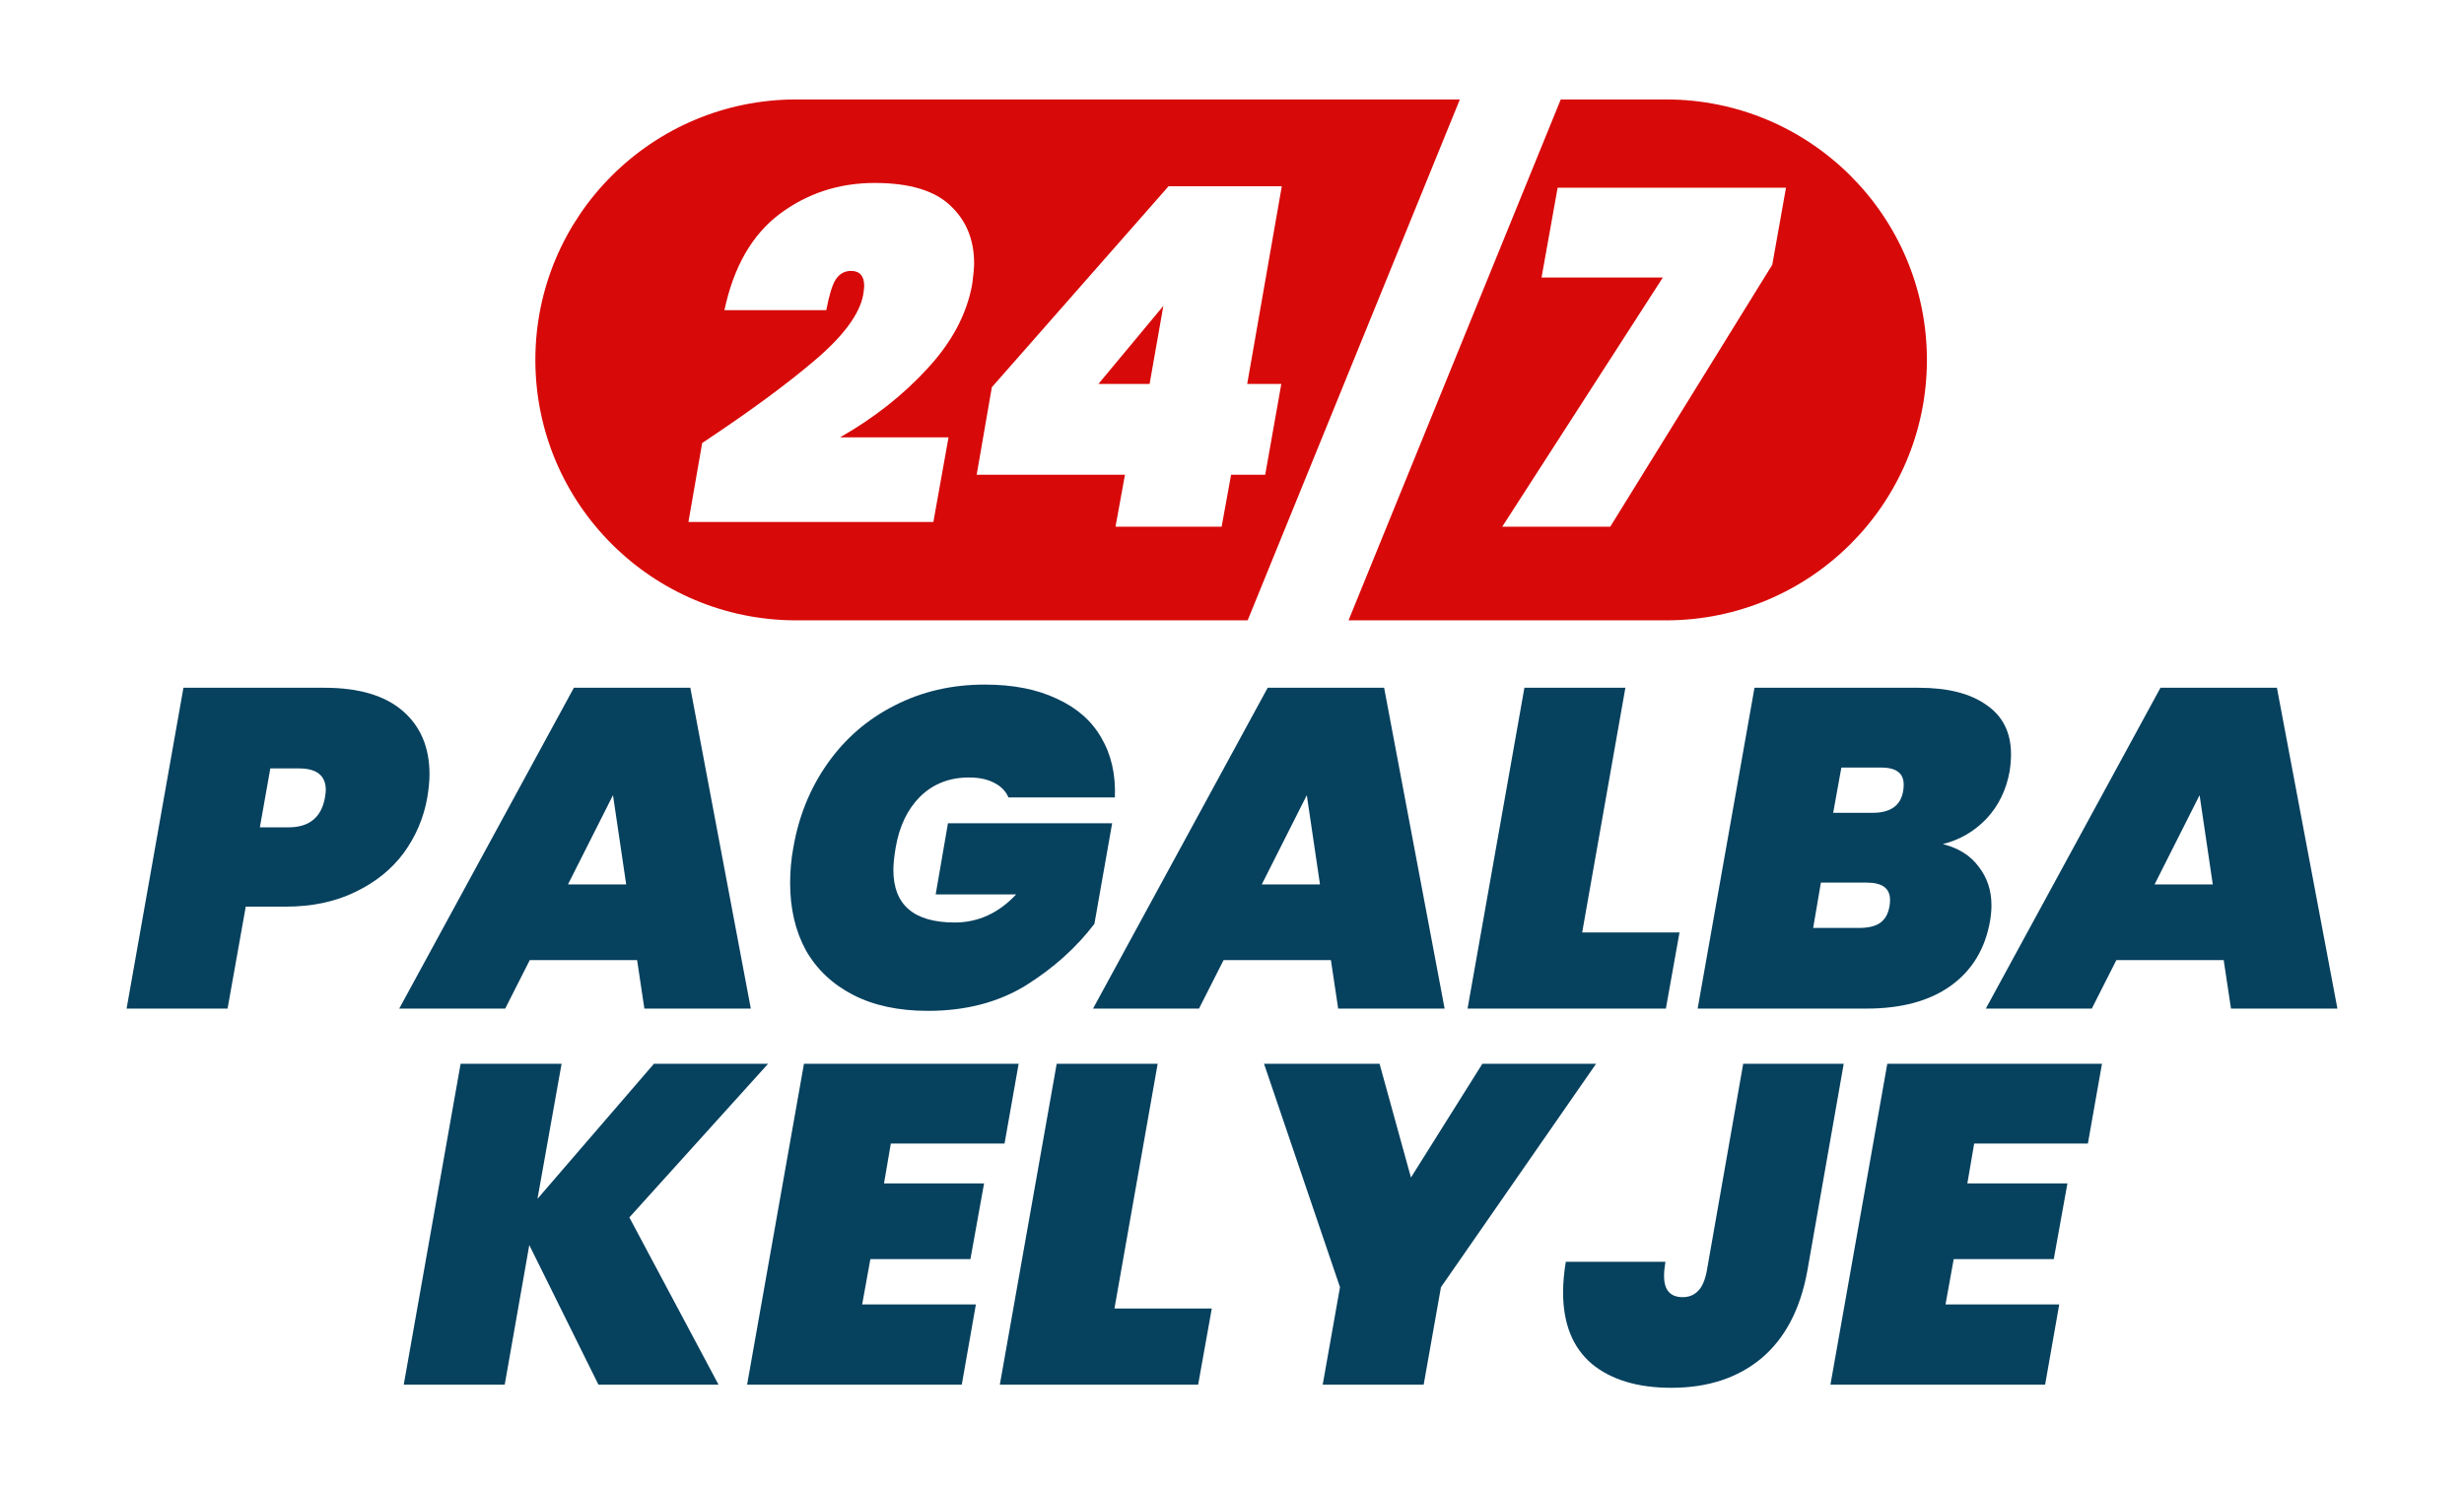
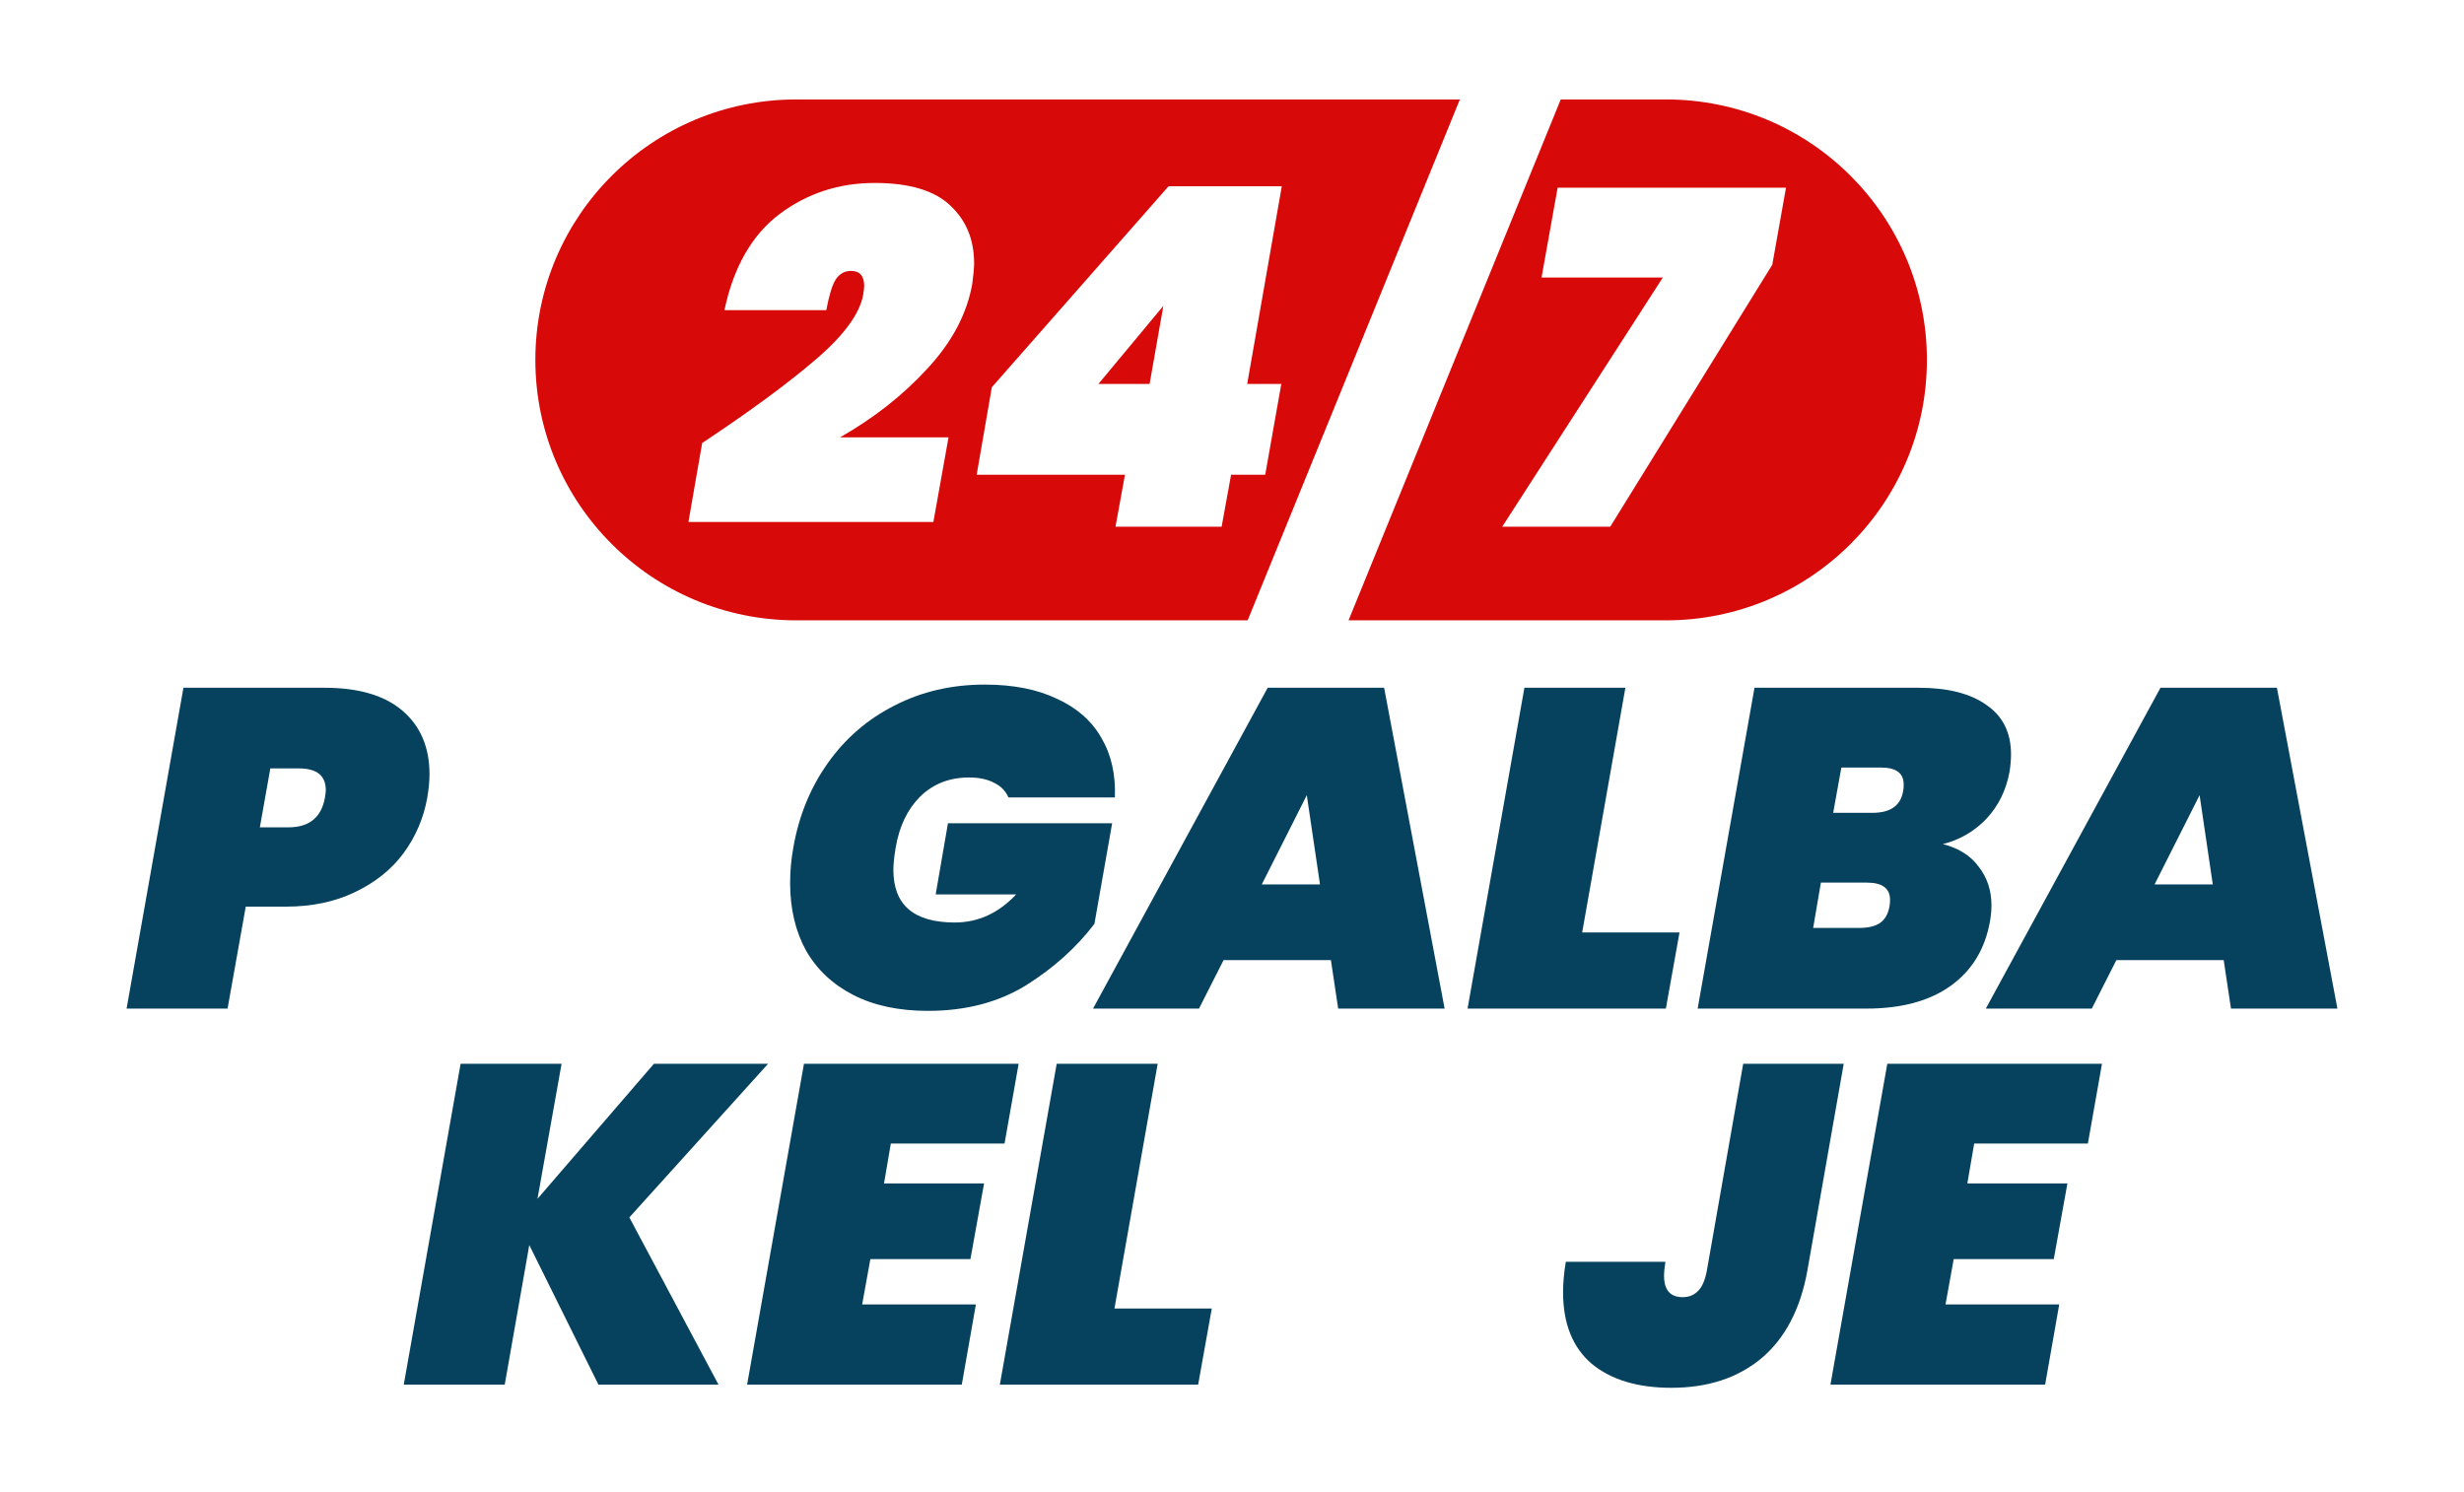
<svg xmlns="http://www.w3.org/2000/svg" fill="none" viewBox="0 0 545 330" height="330" width="545">
  <path fill="#D80909" d="M176.124 137.229C144.251 137.229 118.413 111.434 118.413 79.615C118.413 47.795 144.251 22 176.124 22H322.9L275.963 137.229H176.124ZM180.354 79.593C174.067 84.963 165.718 91.1 155.309 98.003L152.27 115.472H206.448L209.801 96.748H185.804C193.279 92.494 199.706 87.438 205.086 81.581C210.535 75.723 213.853 69.482 215.041 62.857C215.32 60.765 215.46 59.231 215.46 58.254C215.46 53.024 213.713 48.77 210.22 45.493C206.727 42.146 201.138 40.472 193.454 40.472C185.559 40.472 178.538 42.773 172.39 47.376C166.312 51.978 162.26 59.056 160.234 68.61H182.765C183.393 65.263 184.092 62.996 184.86 61.811C185.699 60.556 186.817 59.928 188.214 59.928C190.17 59.928 191.148 61.044 191.148 63.275C191.148 63.554 191.078 64.182 190.938 65.158C190.17 69.412 186.642 74.224 180.354 79.593ZM219.38 85.66L216.027 105.012H248.827L246.731 116.518H270.205L272.3 105.012H279.846L283.408 84.928H275.863L283.513 41.204H258.468L219.38 85.66Z" clip-rule="evenodd" fill-rule="evenodd" />
  <path fill="#D80909" d="M426.202 79.615C426.202 111.434 400.364 137.229 368.492 137.229H298.277L345.215 22H368.492C400.364 22 426.202 47.795 426.202 79.615ZM356.16 116.518L392 58.568L395.039 41.518H344.528L340.965 61.392H367.792L332.268 116.518H356.16Z" clip-rule="evenodd" fill-rule="evenodd" />
  <path fill="#D80909" d="M257.315 67.669L242.958 84.928H254.276L257.315 67.669Z" />
  <path fill="#06415E" d="M94.499 176.502C93.694 180.98 91.95 185.056 89.267 188.732C86.584 192.341 82.996 195.214 78.503 197.353C74.076 199.492 68.979 200.561 63.211 200.561H54.358L50.334 223.116H28L40.575 152.142H71.762C79.341 152.142 85.109 153.847 89.066 157.255C93.023 160.663 95.001 165.341 95.001 171.289C95.001 172.76 94.834 174.497 94.499 176.502ZM63.815 183.018C68.375 183.018 71.058 180.846 71.863 176.502C71.997 175.7 72.064 175.132 72.064 174.798C72.064 171.59 70.085 169.986 66.129 169.986H59.791L57.477 183.018H63.815Z" />
-   <path fill="#06415E" d="M140.918 212.39H117.176L111.743 223.116H88.303L126.934 152.142H152.689L166.069 223.116H142.528L140.918 212.39ZM138.504 195.649L135.586 175.901L125.626 195.649H138.504Z" />
  <path fill="#06415E" d="M175.469 187.529C176.676 180.512 179.225 174.263 183.115 168.783C187.005 163.303 191.934 159.059 197.903 156.052C203.872 152.978 210.512 151.441 217.823 151.441C224.06 151.441 229.358 152.477 233.718 154.548C238.144 156.553 241.431 159.427 243.577 163.169C245.79 166.912 246.796 171.323 246.595 176.402H223.054C222.45 174.998 221.411 173.929 219.935 173.194C218.46 172.392 216.582 171.991 214.302 171.991C210.009 171.991 206.421 173.394 203.537 176.201C200.72 179.008 198.909 182.784 198.105 187.529C197.769 189.534 197.602 191.171 197.602 192.441C197.602 200.193 202.129 204.069 211.183 204.069C216.347 204.069 220.874 201.998 224.764 197.854H206.958L209.674 182.116H245.992L242.068 204.37C238.044 209.65 232.98 214.194 226.877 218.004C220.774 221.746 213.564 223.617 205.247 223.617C198.809 223.617 193.309 222.448 188.748 220.109C184.188 217.77 180.7 214.495 178.286 210.285C175.938 206.008 174.765 201.029 174.765 195.348C174.765 192.675 174.999 190.069 175.469 187.529Z" />
  <path fill="#06415E" d="M294.377 212.39H270.635L265.202 223.116H241.761L280.393 152.142H306.147L319.528 223.116H295.986L294.377 212.39ZM291.962 195.649L289.045 175.901L279.085 195.649H291.962Z" />
  <path fill="#06415E" d="M349.954 206.275H371.483L368.465 223.116H324.602L337.177 152.142H359.511L349.954 206.275Z" />
  <path fill="#06415E" d="M444.506 170.588C443.768 174.731 442.058 178.24 439.375 181.113C436.693 183.92 433.473 185.791 429.718 186.727C433.205 187.596 435.854 189.267 437.665 191.739C439.543 194.145 440.482 196.985 440.482 200.26C440.482 201.329 440.381 202.466 440.18 203.668C439.107 209.884 436.19 214.695 431.428 218.104C426.733 221.445 420.529 223.116 412.816 223.116H375.493L388.068 152.142H424.386C430.824 152.142 435.821 153.412 439.375 155.952C442.997 158.424 444.808 162.067 444.808 166.878C444.808 168.015 444.707 169.251 444.506 170.588ZM420.965 174.898C421.032 174.564 421.066 174.13 421.066 173.595C421.066 172.258 420.63 171.289 419.758 170.688C418.953 170.086 417.679 169.786 415.935 169.786H407.283L405.472 179.81H414.124C416.136 179.81 417.712 179.409 418.852 178.607C419.993 177.805 420.697 176.569 420.965 174.898ZM417.947 200.36C418.014 200.026 418.048 199.592 418.048 199.057C418.048 196.518 416.337 195.248 412.917 195.248H402.756L401.046 205.272H411.207C413.219 205.272 414.761 204.905 415.834 204.17C416.975 203.368 417.679 202.098 417.947 200.36Z" />
  <path fill="#06415E" d="M491.849 212.39H468.107L462.674 223.116H439.234L477.865 152.142H503.62L517 223.116H493.459L491.849 212.39ZM489.435 195.649L486.517 175.901L476.558 195.649H489.435Z" />
  <path fill="#06415E" d="M139.204 269.308L158.922 306.298H132.363L117.071 275.423L111.639 306.298H89.305L101.88 235.325H124.214L118.882 265.198L144.636 235.325H169.888L139.204 269.308Z" />
  <path fill="#06415E" d="M197.039 252.968L195.53 261.789H217.662L214.644 278.53H192.512L190.701 288.555H215.852L212.733 306.298H165.248L177.824 235.325H225.308L222.19 252.968H197.039Z" />
  <path fill="#06415E" d="M246.502 289.457H268.031L265.013 306.298H221.15L233.725 235.325H256.059L246.502 289.457Z" />
-   <path fill="#06415E" d="M353.026 235.325L318.72 284.746L314.897 306.298H292.564L296.386 284.746L279.586 235.325H305.139L312.081 260.486L327.875 235.325H353.026Z" />
  <path fill="#06415E" d="M407.801 235.325L399.753 281.137C398.21 289.624 394.823 296.073 389.592 300.484C384.361 304.828 377.721 307 369.673 307C362.228 307 356.359 305.229 352.067 301.687C347.842 298.078 345.729 292.799 345.729 285.848C345.729 283.777 345.93 281.538 346.333 279.132H368.365C368.164 280.335 368.063 281.371 368.063 282.239C368.063 285.38 369.438 286.951 372.188 286.951C373.529 286.951 374.636 286.517 375.508 285.648C376.446 284.779 377.117 283.275 377.52 281.137L385.568 235.325H407.801Z" />
  <path fill="#06415E" d="M436.658 252.968L435.149 261.789H457.282L454.264 278.53H432.131L430.32 288.555H455.471L452.352 306.298H404.868L417.443 235.325H464.928L461.809 252.968H436.658Z" />
</svg>